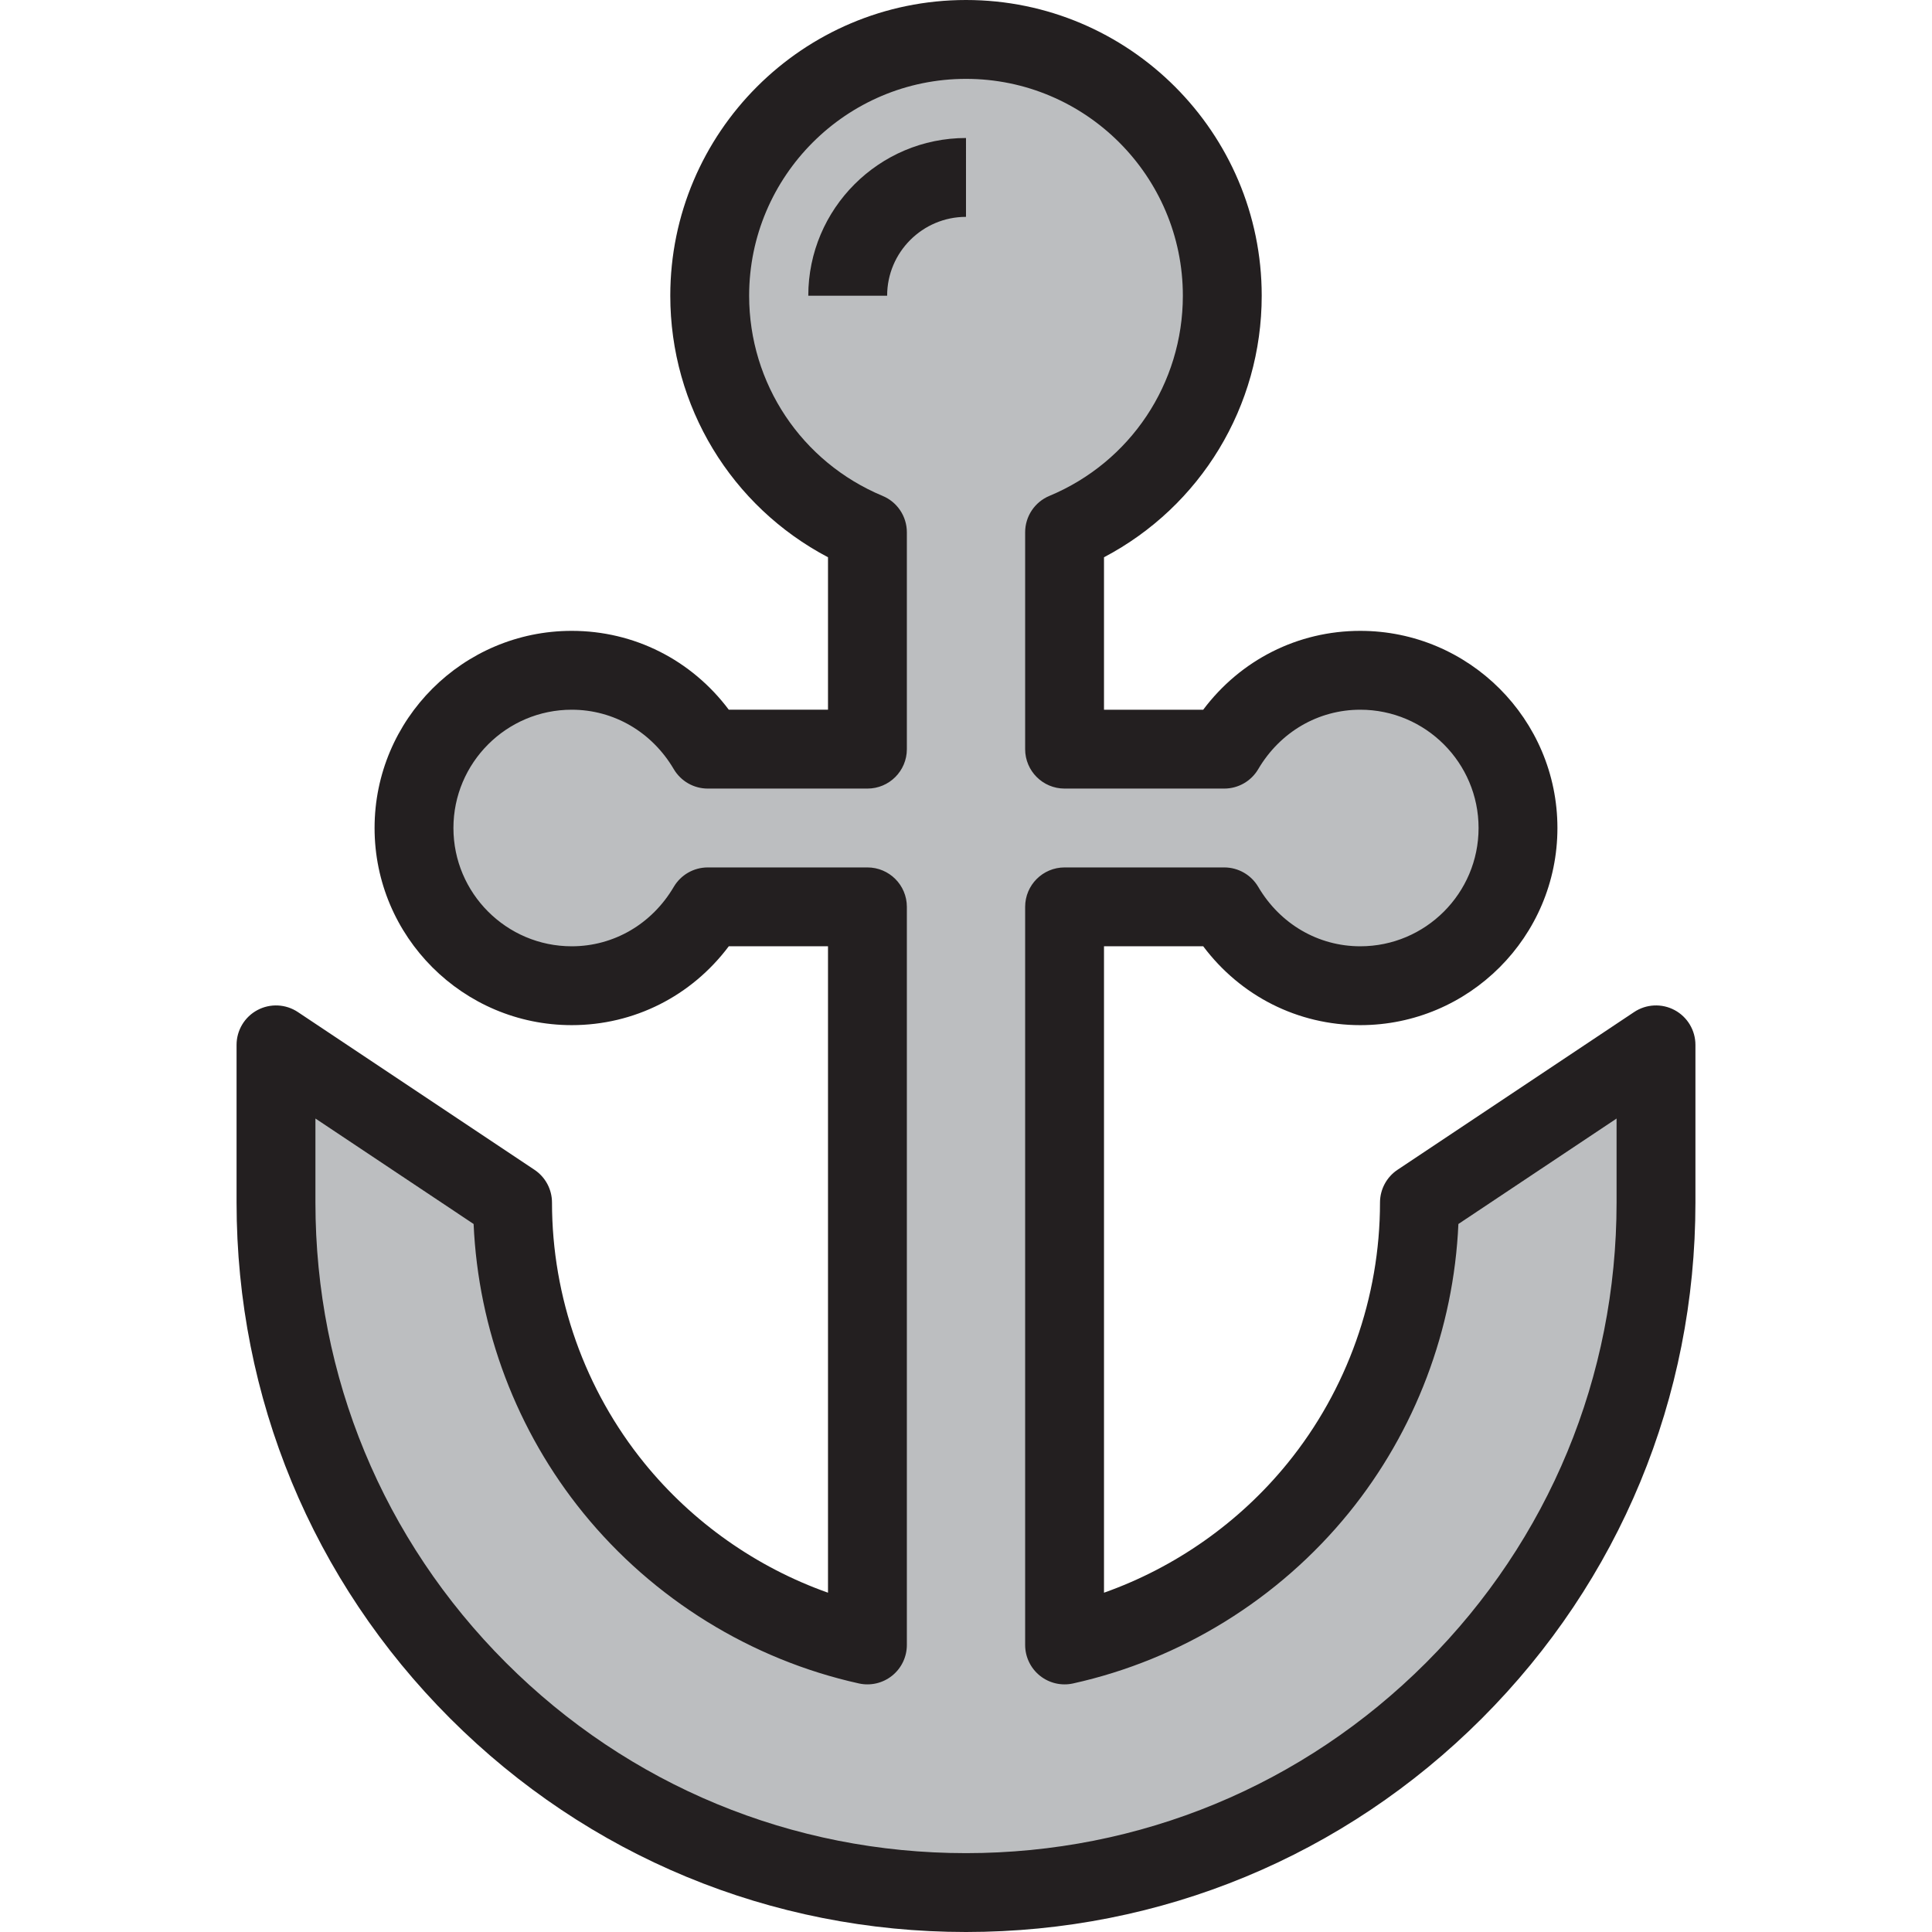
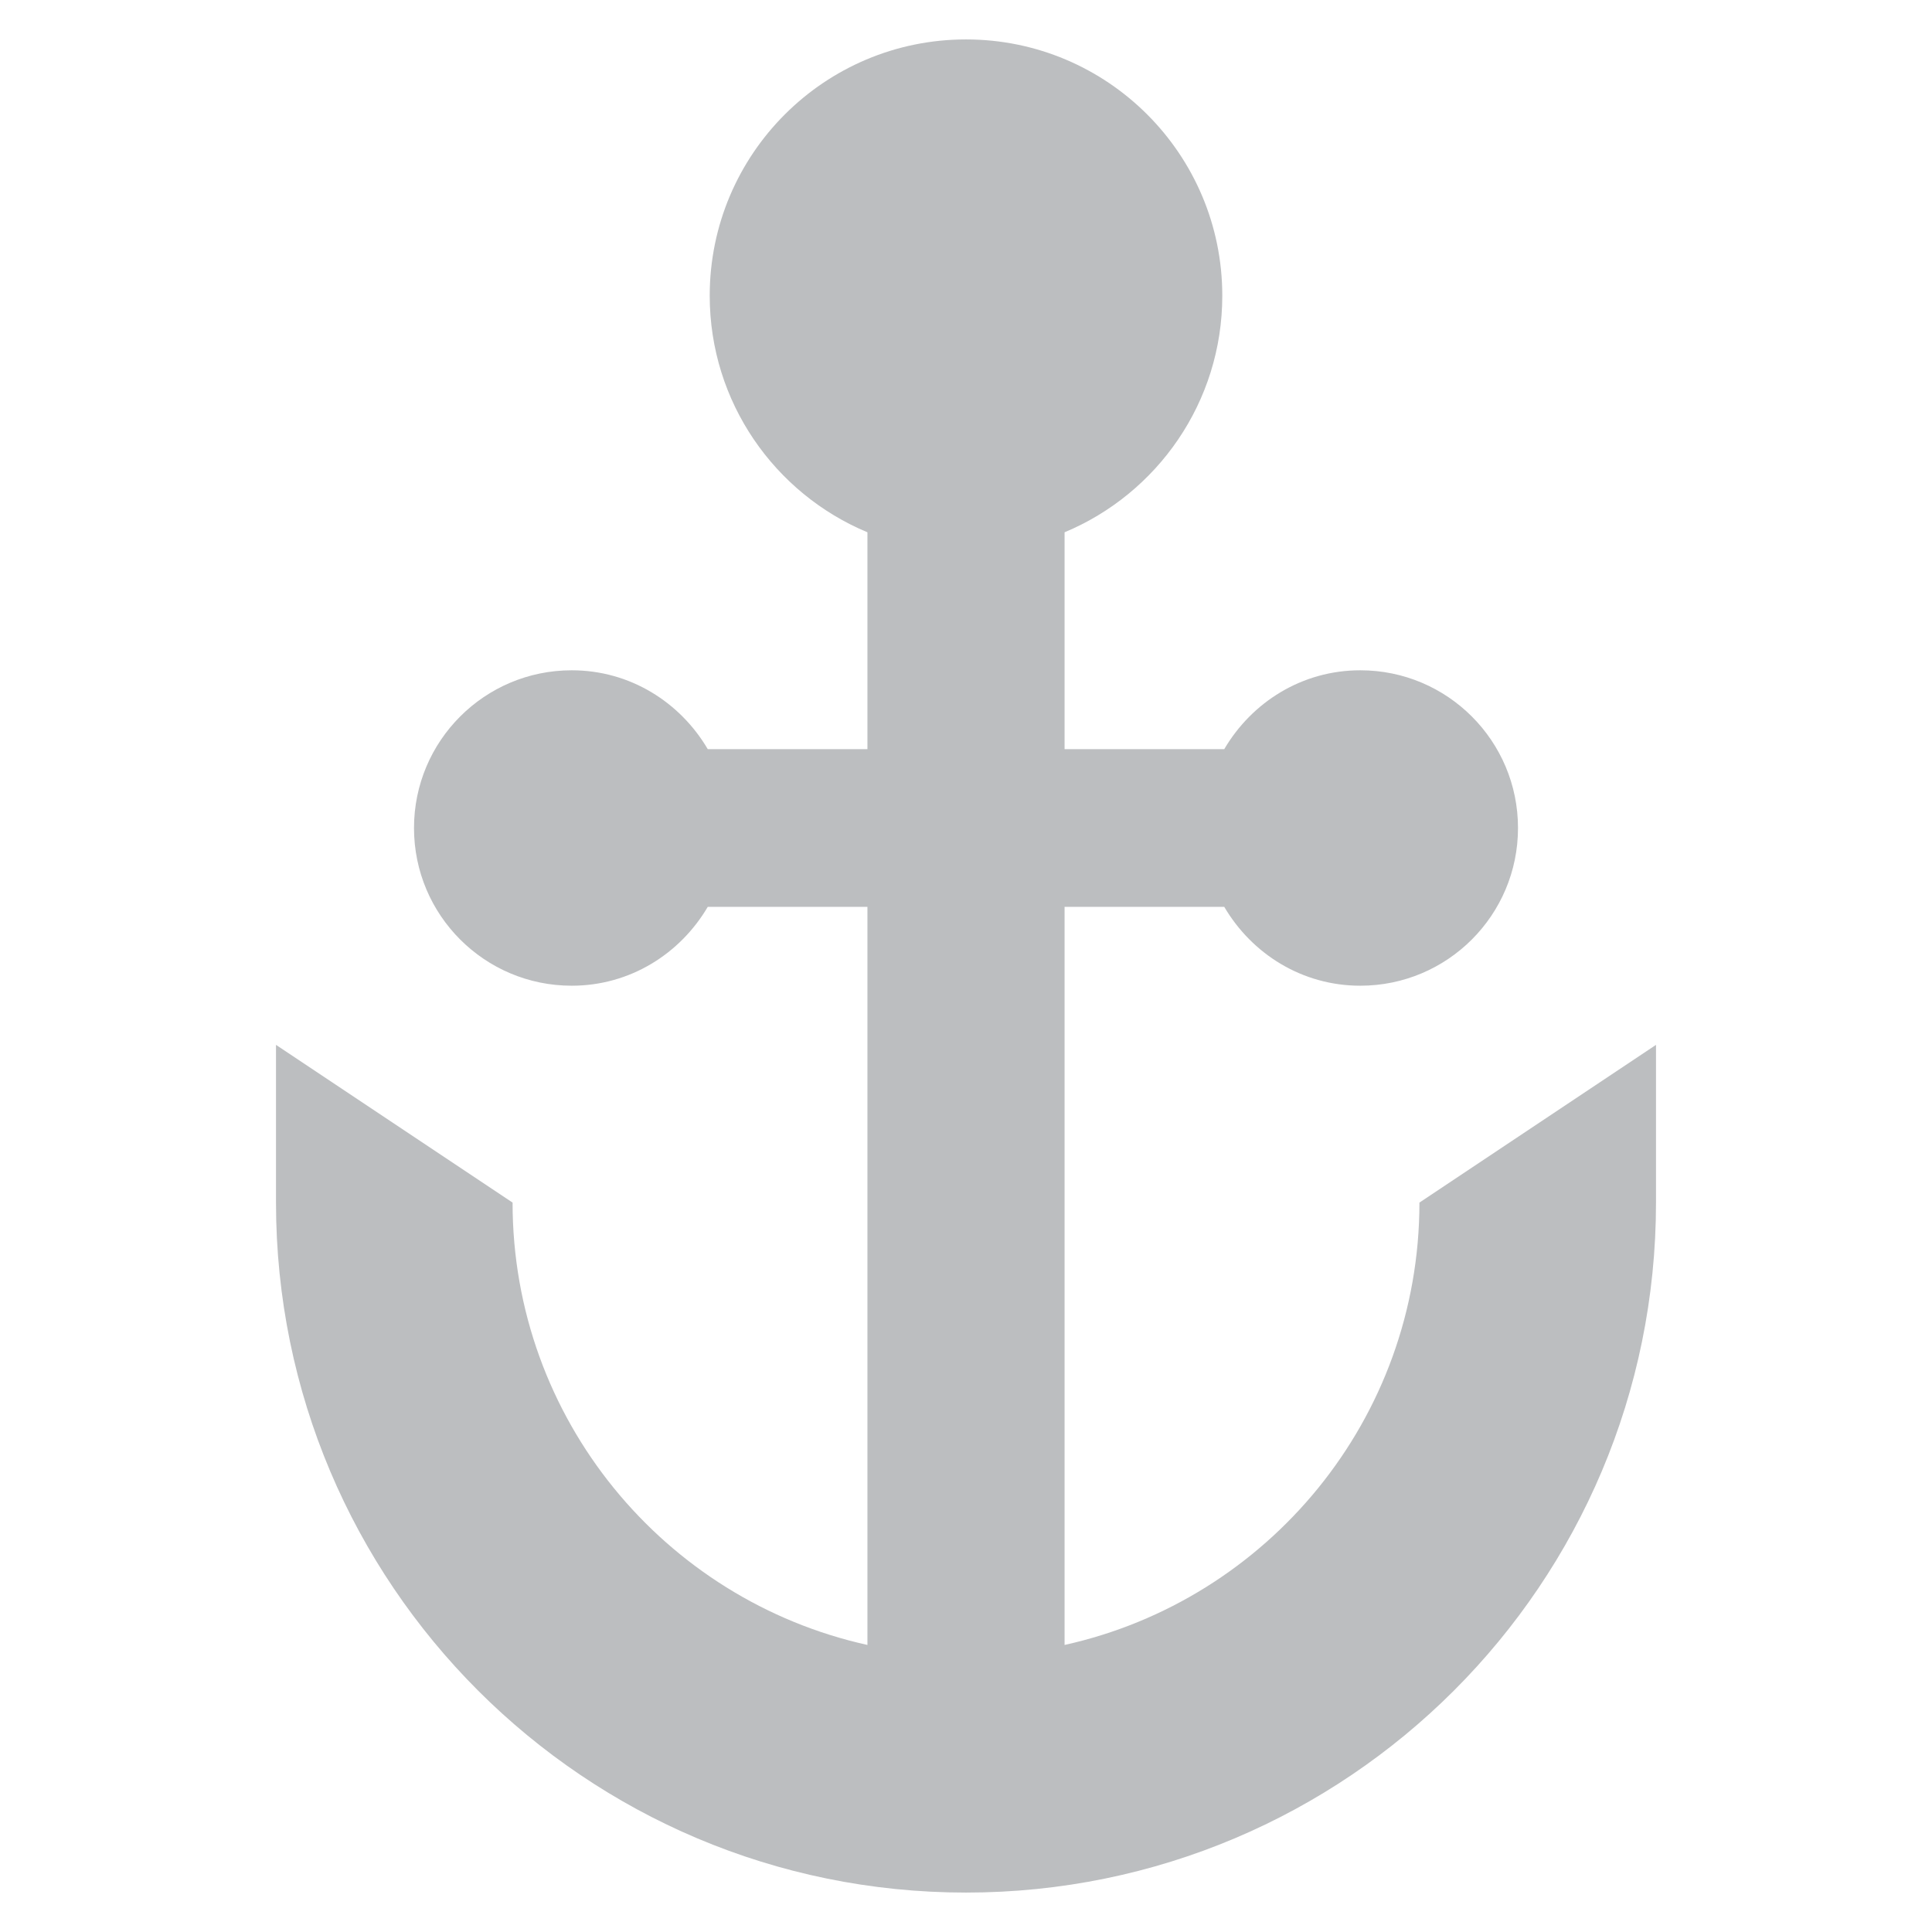
<svg xmlns="http://www.w3.org/2000/svg" height="800px" width="800px" version="1.1" id="Layer_1" viewBox="0 0 512 512" xml:space="preserve">
  <path style="fill:#BCBEC0;" d="M438.857,276.898v41.796c0,101.041-81.817,182.857-182.857,182.857S73.143,419.734,73.143,318.694  v-41.796l62.694,41.796c0,57.367,40.23,105.327,94.041,117.234V240.327h-42.316c-7.316,12.433-20.587,20.898-36.051,20.898  c-23.092,0-41.796-18.704-41.796-41.796s18.704-41.796,41.796-41.796c15.464,0,28.735,8.465,36.051,20.898h42.316v-57.469  c-24.556-10.24-41.796-34.48-41.796-62.694c0-37.51,30.409-67.918,67.918-67.918s67.918,30.409,67.918,67.918  c0,28.214-17.245,52.454-41.796,62.694v57.469h42.316c7.316-12.433,20.581-20.898,36.051-20.898  c23.092,0,41.796,18.704,41.796,41.796s-18.704,41.796-41.796,41.796c-15.47,0-28.735-8.465-36.051-20.898h-42.316v195.602  c53.816-11.909,94.041-59.867,94.041-117.234L438.857,276.898z" />
  <g>
-     <path style="fill:#231F20;" d="M214.204,78.367h20.898c0-11.523,9.375-20.898,20.898-20.898V36.571   C232.954,36.571,214.204,55.321,214.204,78.367z" />
-     <path style="fill:#231F20;" d="M443.788,267.685c-3.397-1.817-7.52-1.619-10.727,0.519L370.367,310   c-2.907,1.937-4.653,5.2-4.653,8.694c0,25.106-8.701,49.637-24.499,69.074c-12.778,15.722-29.733,27.618-48.644,34.315V250.776   h26.293c9.901,13.189,25.062,20.898,41.626,20.898c28.808,0,52.245-23.437,52.245-52.245s-23.437-52.245-52.245-52.245   c-16.564,0-31.724,7.709-41.626,20.898h-26.293v-40.401c25.605-13.482,41.796-39.974,41.796-69.313C334.367,35.156,299.212,0,256,0   s-78.367,35.156-78.367,78.367c0,29.343,16.191,55.834,41.796,69.314v40.4h-26.293c-9.901-13.189-25.062-20.898-41.626-20.898   c-28.808,0-52.245,23.437-52.245,52.245s23.437,52.245,52.245,52.245c16.564,0,31.724-7.709,41.626-20.898h26.293v171.307   c-18.911-6.698-35.863-18.593-48.642-34.314c-15.8-19.438-24.501-43.969-24.501-69.074c0-3.493-1.746-6.756-4.653-8.694   l-62.694-41.796c-3.206-2.138-7.328-2.336-10.727-0.519c-3.397,1.818-5.518,5.359-5.518,9.213v41.796   c0,51.659,20.101,100.209,56.599,136.707S204.341,512,256,512s100.209-20.101,136.707-56.599s56.599-85.048,56.599-136.707v-41.796   C449.306,273.044,447.185,269.503,443.788,267.685z M428.408,318.694c0,46.077-17.926,89.38-50.478,121.93   c-32.551,32.552-75.853,50.478-121.93,50.478s-89.38-17.926-121.93-50.478c-32.552-32.551-50.478-75.853-50.478-121.93v-22.272   l41.92,27.947c1.224,27.895,11.432,54.896,29.058,76.58c18.545,22.815,44.488,38.861,73.051,45.181   c3.092,0.685,6.329-0.071,8.799-2.054c2.47-1.983,3.907-4.98,3.907-8.148V240.327c0-5.771-4.678-10.449-10.449-10.449h-42.316   c-3.702,0-7.128,1.959-9.006,5.15c-5.802,9.861-15.913,15.748-27.045,15.748c-17.285,0-31.347-14.062-31.347-31.347   s14.062-31.347,31.347-31.347c11.132,0,21.243,5.887,27.045,15.748c1.878,3.191,5.304,5.15,9.006,5.15h42.316   c5.771,0,10.449-4.678,10.449-10.449v-57.469c0-4.217-2.535-8.021-6.427-9.643c-21.485-8.96-35.369-29.784-35.369-53.051   c0-31.689,25.781-57.469,57.469-57.469s57.469,25.781,57.469,57.469c0,23.266-13.884,44.088-35.37,53.051   c-3.892,1.624-6.426,5.427-6.426,9.643v57.469c0,5.771,4.678,10.449,10.449,10.449h42.316c3.702,0,7.128-1.959,9.006-5.15   c5.802-9.861,15.913-15.748,27.045-15.748c17.285,0,31.347,14.062,31.347,31.347s-14.062,31.347-31.347,31.347   c-11.132,0-21.243-5.887-27.045-15.748c-1.878-3.191-5.304-5.15-9.006-5.15h-42.316c-5.771,0-10.449,4.678-10.449,10.449v195.602   c0,3.168,1.437,6.164,3.907,8.147c2.47,1.983,5.705,2.741,8.799,2.054c28.564-6.321,54.509-22.366,73.053-45.181   c17.623-21.684,27.831-48.685,29.056-76.58l41.92-27.947V318.694z" />
-   </g>
+     </g>
</svg>